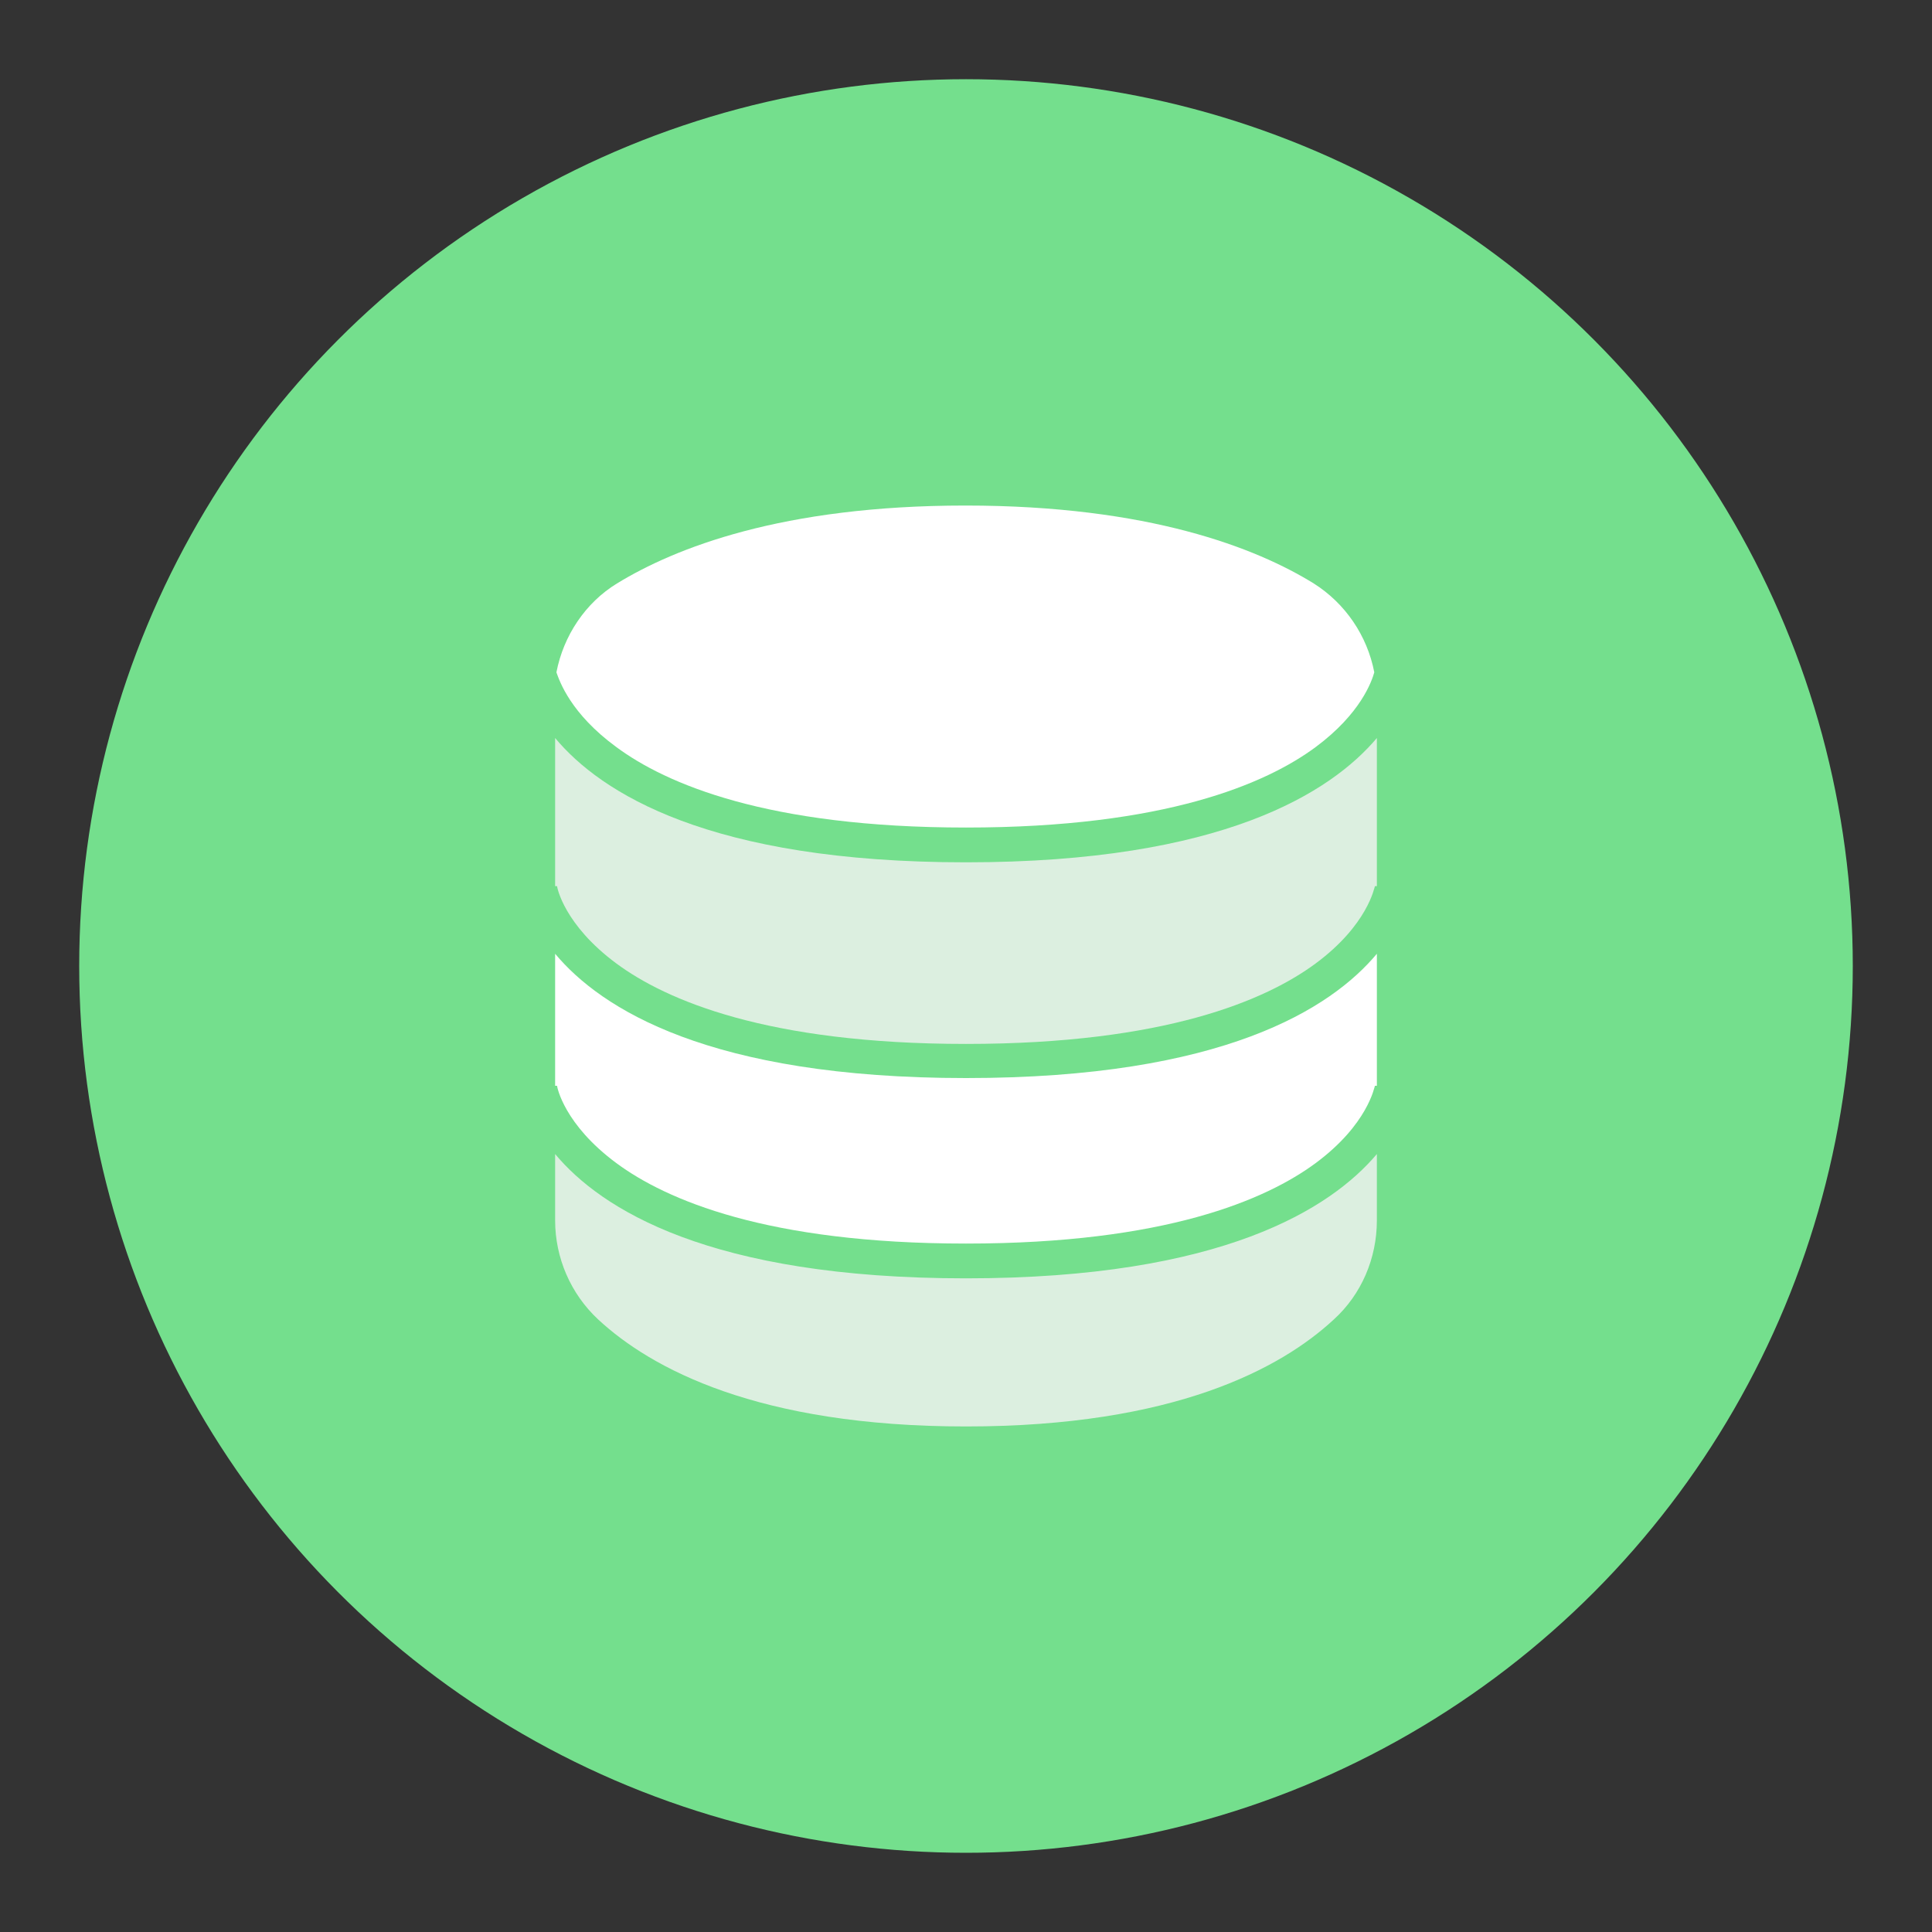
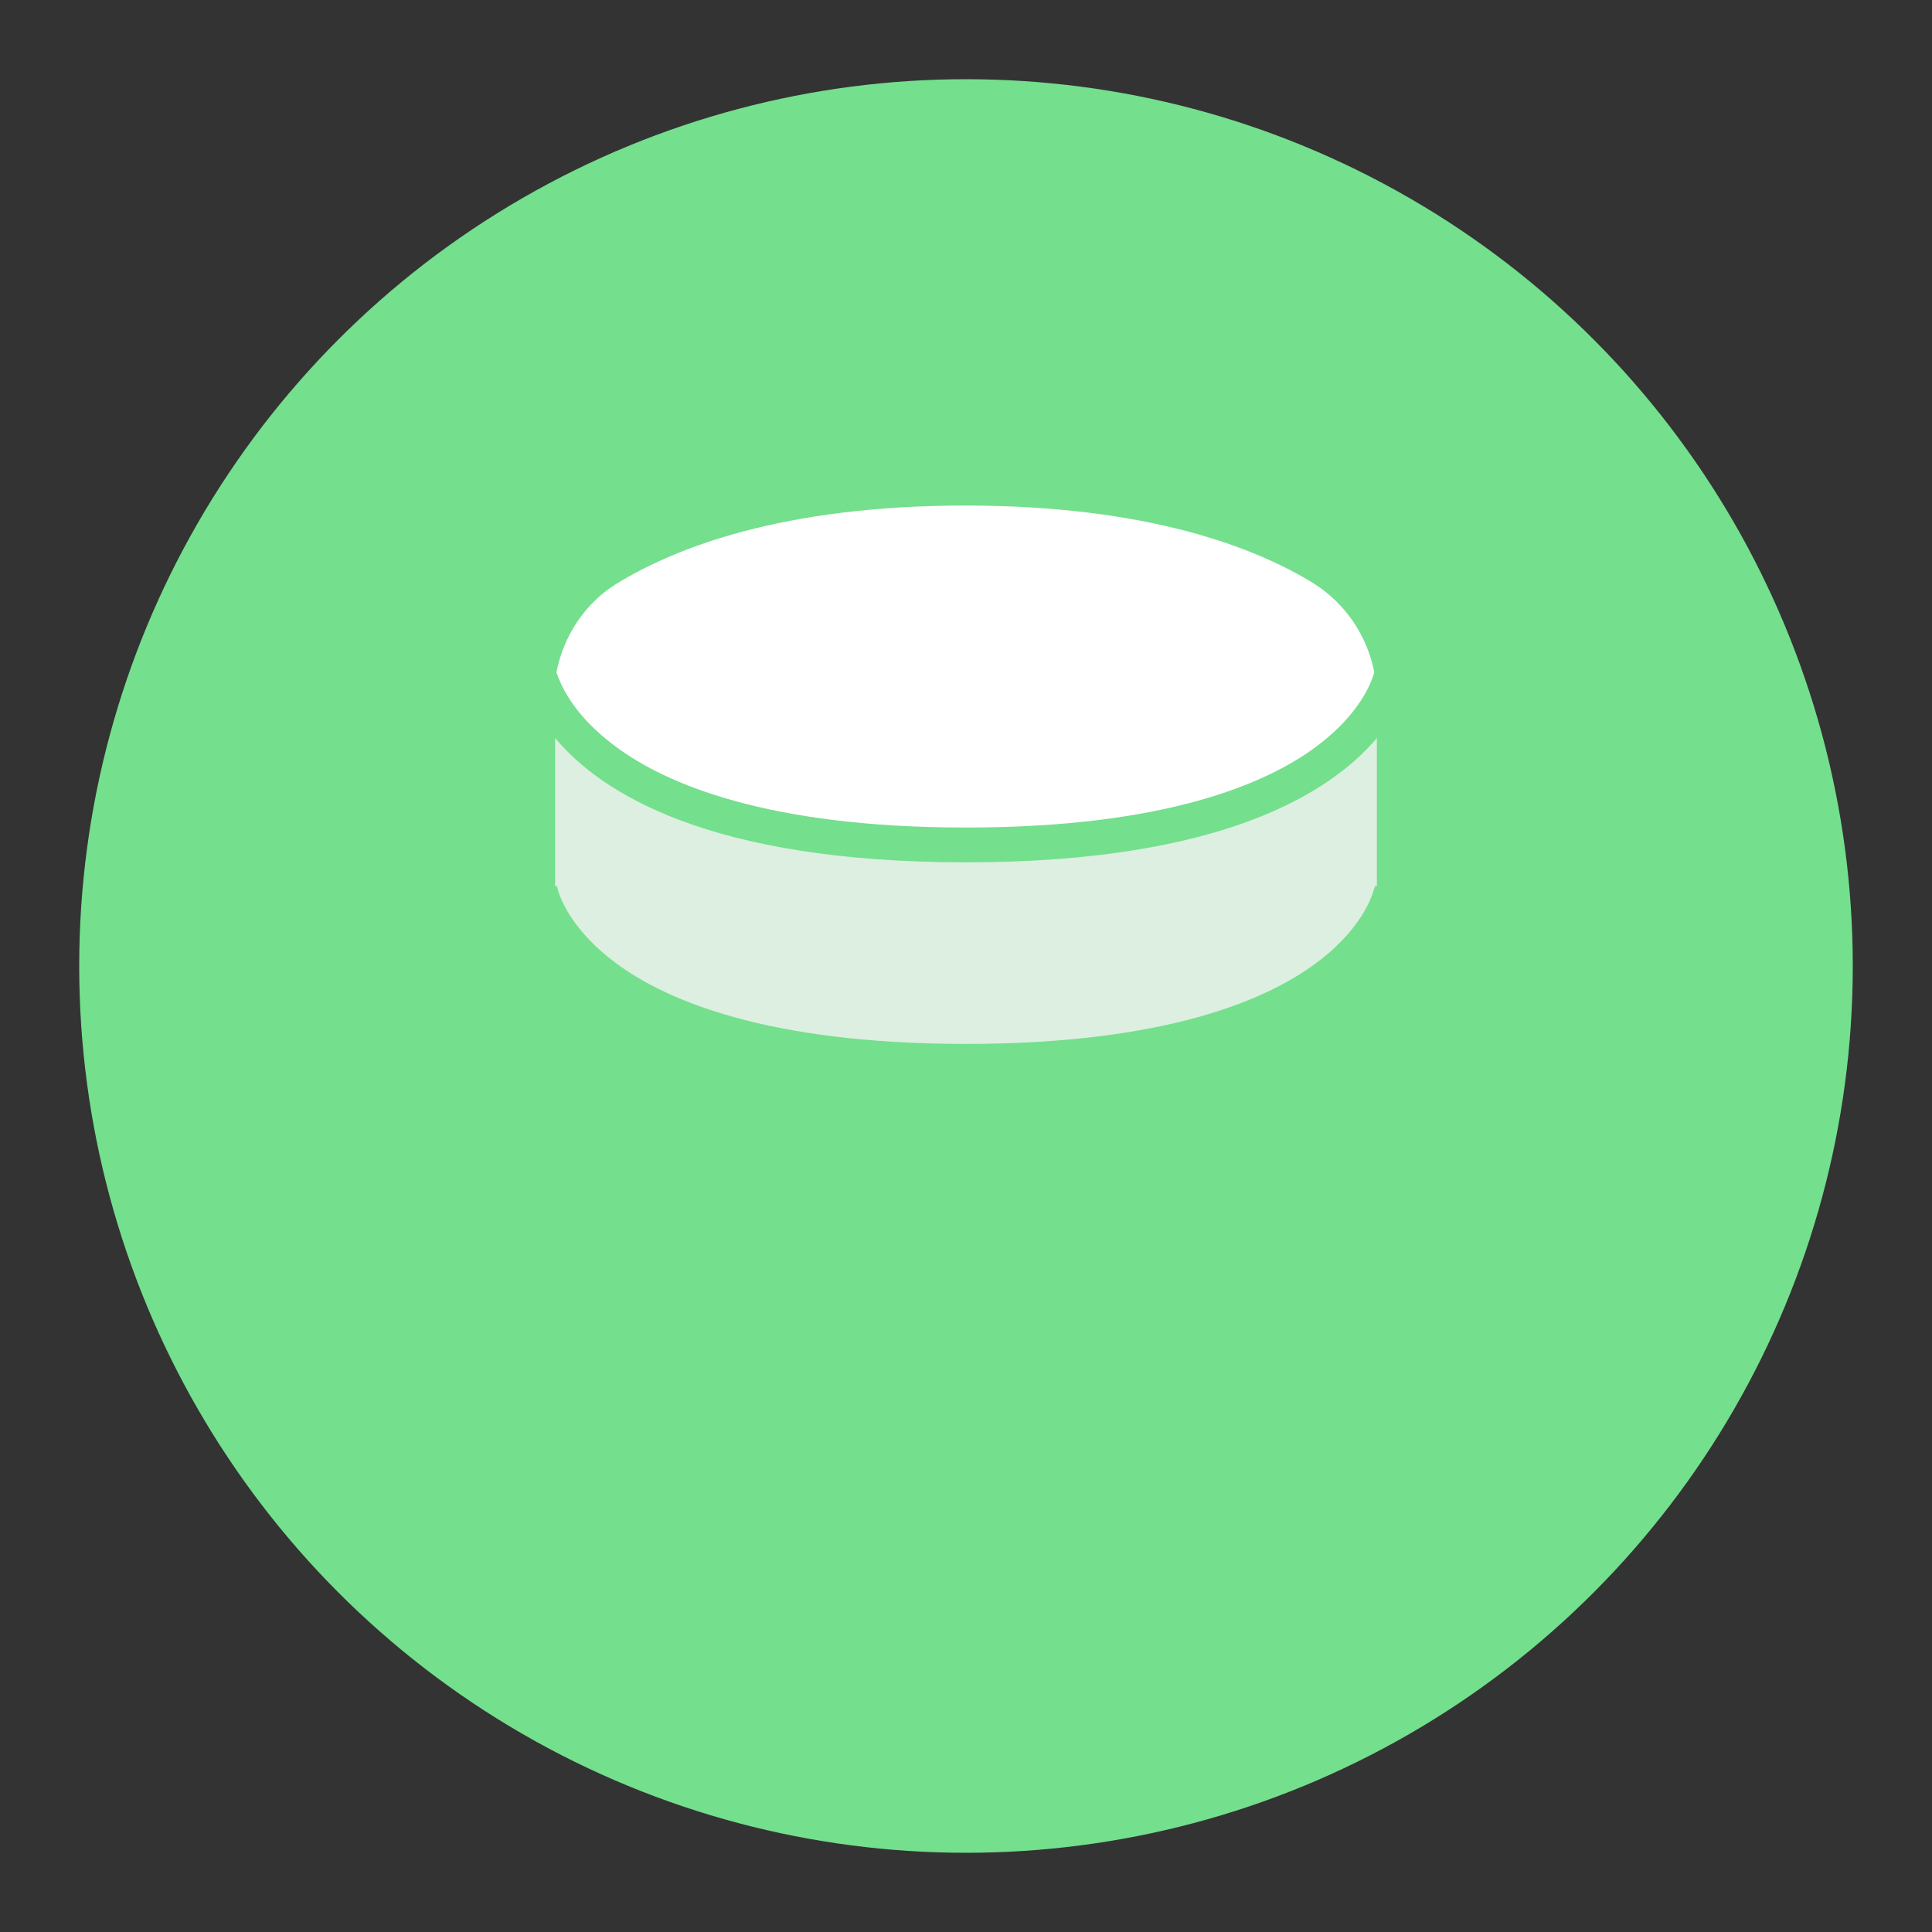
<svg xmlns="http://www.w3.org/2000/svg" version="1.1" id="Layer_1" x="0px" y="0px" viewBox="0 0 300 300" style="enable-background:new 0 0 300 300;" xml:space="preserve">
  <rect x="0" y="0" width="300" height="300" fill="#333333" stroke="none" />
  <style type="text/css">
	.st0{fill:#74DF8D;}
	.st1{fill:#DCEFE0;}
	.st2{fill:#FFFFFF;}
</style>
  <g>
    <circle class="st0" cx="150" cy="150" r="137.7" />
    <g>
-       <path class="st1" d="M150,198.5c-39.9,0-56.7-10.8-63.8-19.3v10.3c0,5.8,2.4,11.4,6.7,15.4c8.2,7.6,24.8,16.6,57.1,16.6    s48.9-9,57.1-16.6c4.3-3.9,6.7-9.5,6.7-15.4v-10.3C206.7,187.6,189.9,198.5,150,198.5z" />
-       <path class="st2" d="M150,167.4c-39.9,0-56.7-10.8-63.8-19.3v20.5l0.3,0c0,0.2,1.1,6,9.2,12c7.7,5.7,23.4,12.5,54.3,12.5    s46.6-6.8,54.3-12.5c8.1-6,9.1-11.8,9.2-12l0.3,0v-20.5C206.7,156.6,189.9,167.4,150,167.4z" />
      <path class="st1" d="M150,133.9c-39.9,0-56.7-10.8-63.8-19.3v23l0.3,0c0,0.2,1.1,6,9.2,12c7.7,5.7,23.4,12.5,54.3,12.5    s46.6-6.8,54.3-12.5c8.1-6,9.1-11.8,9.2-12l0.3,0v-23C206.7,123,189.9,133.9,150,133.9z" />
      <path class="st2" d="M95.7,116c7.7,5.7,23.4,12.5,54.3,12.5s46.6-6.8,54.3-12.5c7-5.2,8.7-10.2,9.1-11.6    c-1.1-5.7-4.5-10.7-9.4-13.8c-8.9-5.5-25.6-12.1-54.1-12.1s-45.1,6.6-54.1,12.1c-4.9,3-8.3,8.1-9.4,13.8    C86.9,105.8,88.6,110.8,95.7,116z" />
    </g>
  </g>
</svg>